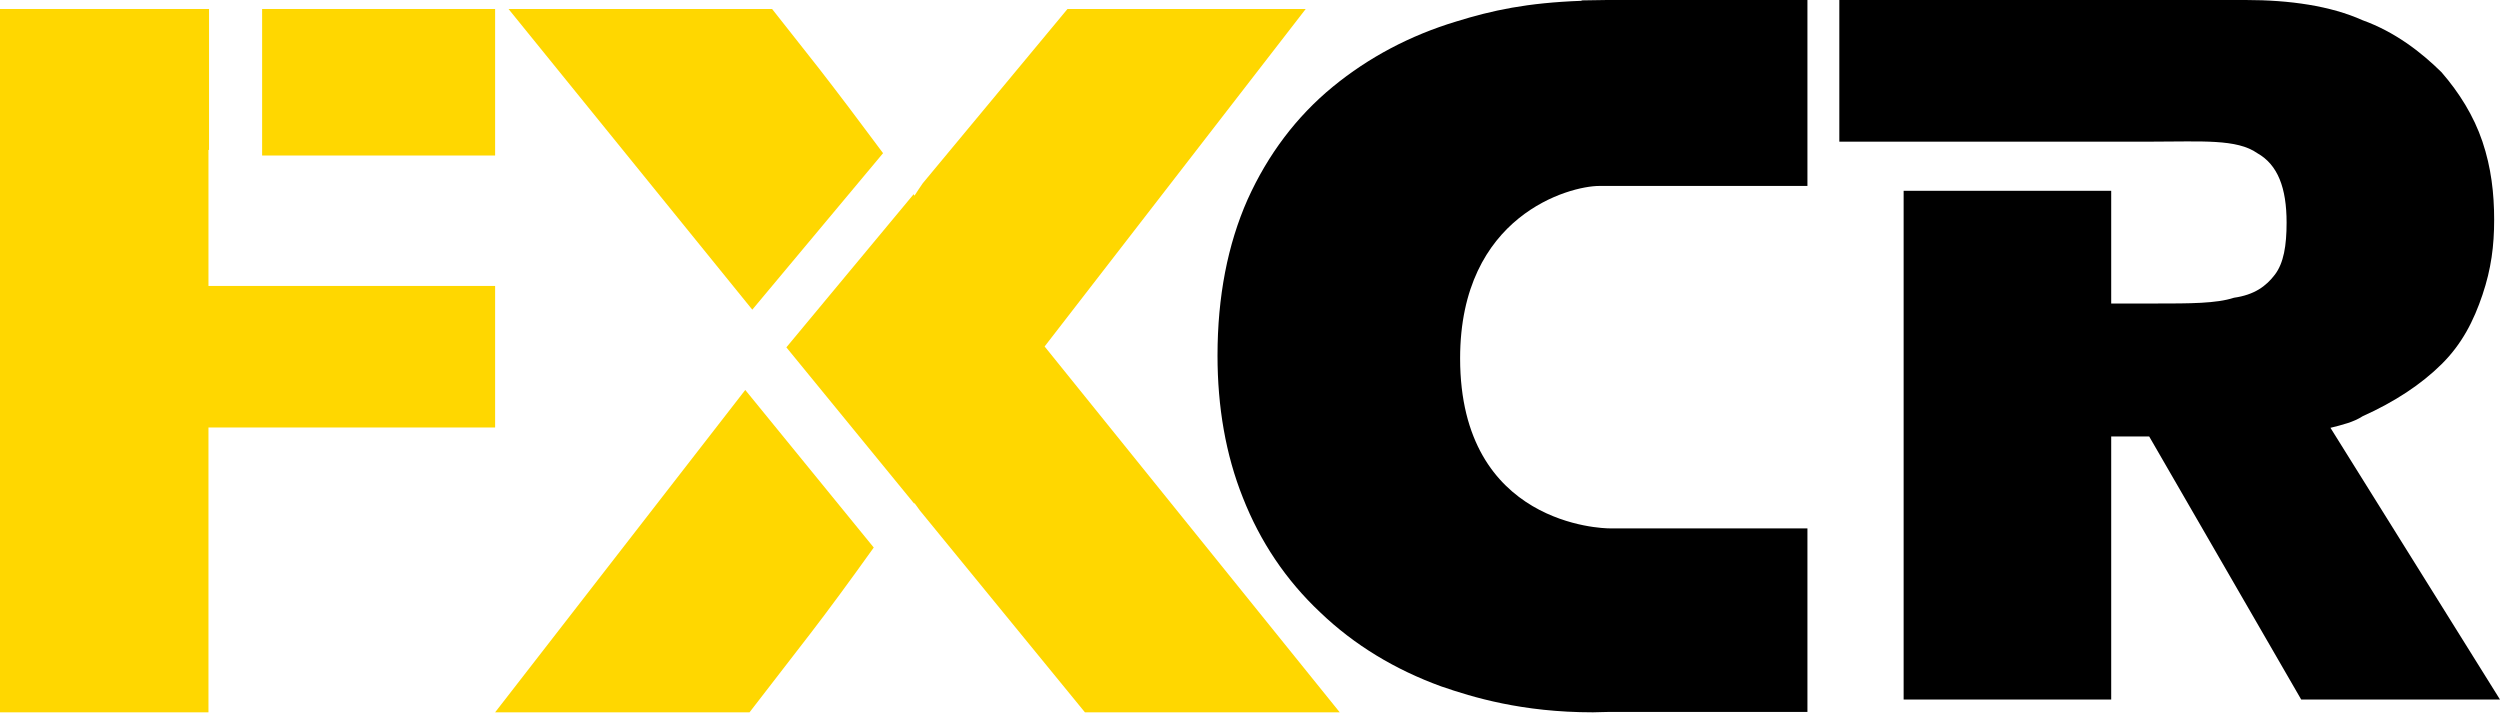
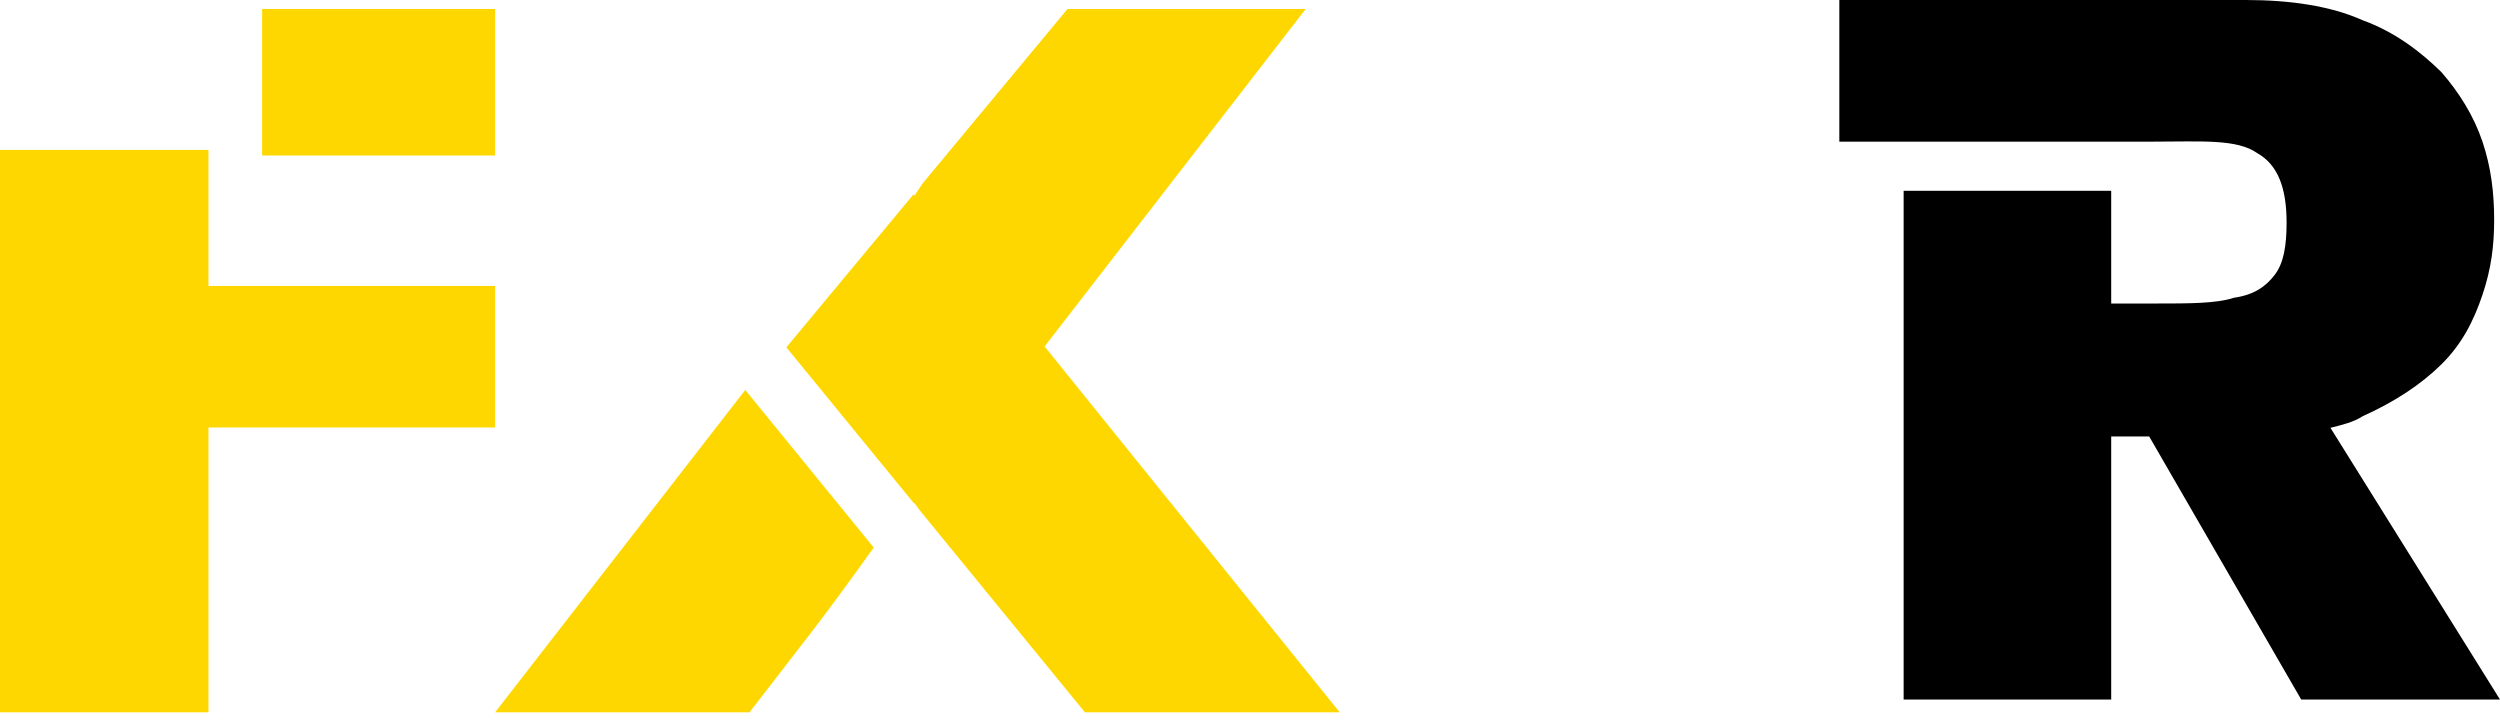
<svg xmlns="http://www.w3.org/2000/svg" width="190" height="55" viewBox="0 0 190 55" fill="none">
-   <path d="M15.843 11.395H15.887V0.683H0V54.137H15.843V32.489H37.629V21.732H15.843V11.395Z" fill="#FFD700" />
+   <path d="M15.843 11.395H15.887H0V54.137H15.843V32.489H37.629V21.732H15.843V11.395Z" fill="#FFD700" />
  <path d="M19.921 0.683V11.819H37.629V0.683H19.921Z" fill="#FFD700" />
  <path d="M81.129 0.683L70.132 13.925C69.914 14.233 69.719 14.541 69.502 14.871L69.436 14.761L59.764 26.398L69.48 38.276L69.502 38.233L69.915 38.804L82.455 54.137H101.82L79.39 26.332L99.234 0.683H81.129Z" fill="#FFD700" />
-   <path d="M67.113 11.641C65.297 9.191 63.66 7.03 62.243 5.204L58.679 0.683H38.647L57.174 23.534L67.113 11.641Z" fill="#FFD700" />
  <path d="M56.64 29.637L37.629 54.136H56.964L61.598 48.138C62.913 46.43 64.529 44.24 66.405 41.613L56.64 29.637Z" fill="#FFD700" />
-   <path d="M121.064 54.136C115.66 54.136 111.919 52.987 109.544 52.17C106.04 50.899 102.923 49.022 100.339 46.541C97.727 44.09 95.767 41.154 94.461 37.826C93.154 34.558 92.531 30.927 92.531 27.023C92.531 22.544 93.303 18.58 94.817 15.161C96.361 11.741 98.528 8.867 101.29 6.597C104.021 4.358 107.169 2.693 110.672 1.634C113.404 0.787 116.047 0.212 120.203 0.061V0.03L122.133 0H137.365V14.132H121.539C119.313 14.132 110.969 16.341 110.969 27.235C110.969 39.944 121.866 40.156 122.311 40.156H137.365V54.106H122.311C121.925 54.103 121.48 54.136 121.064 54.136Z" fill="black" />
  <path d="M177.114 32.514C178.003 32.294 178.891 32.075 179.558 31.635C182.002 30.537 184.001 29.219 185.557 27.681C187.112 26.143 188.001 24.386 188.667 22.408C189.334 20.431 189.556 18.674 189.556 16.697C189.556 14.719 189.334 12.742 188.667 10.765C188.001 8.788 186.89 7.03 185.557 5.492C184.001 3.954 182.002 2.417 179.558 1.538C177.114 0.439 174.003 0 170.671 0H163.783H144.676H139.789V10.765H144.676H162.006H163.561C167.338 10.765 170.004 10.545 171.56 11.644C173.115 12.522 173.781 14.28 173.781 16.916C173.781 18.674 173.559 19.992 172.893 20.871C172.226 21.749 171.337 22.408 169.782 22.628C168.449 23.067 166.45 23.067 163.783 23.067H160.451V14.5H144.676V53.165H160.451V33.173H163.339L174.892 53.165H190L177.114 32.514Z" fill="black" />
</svg>